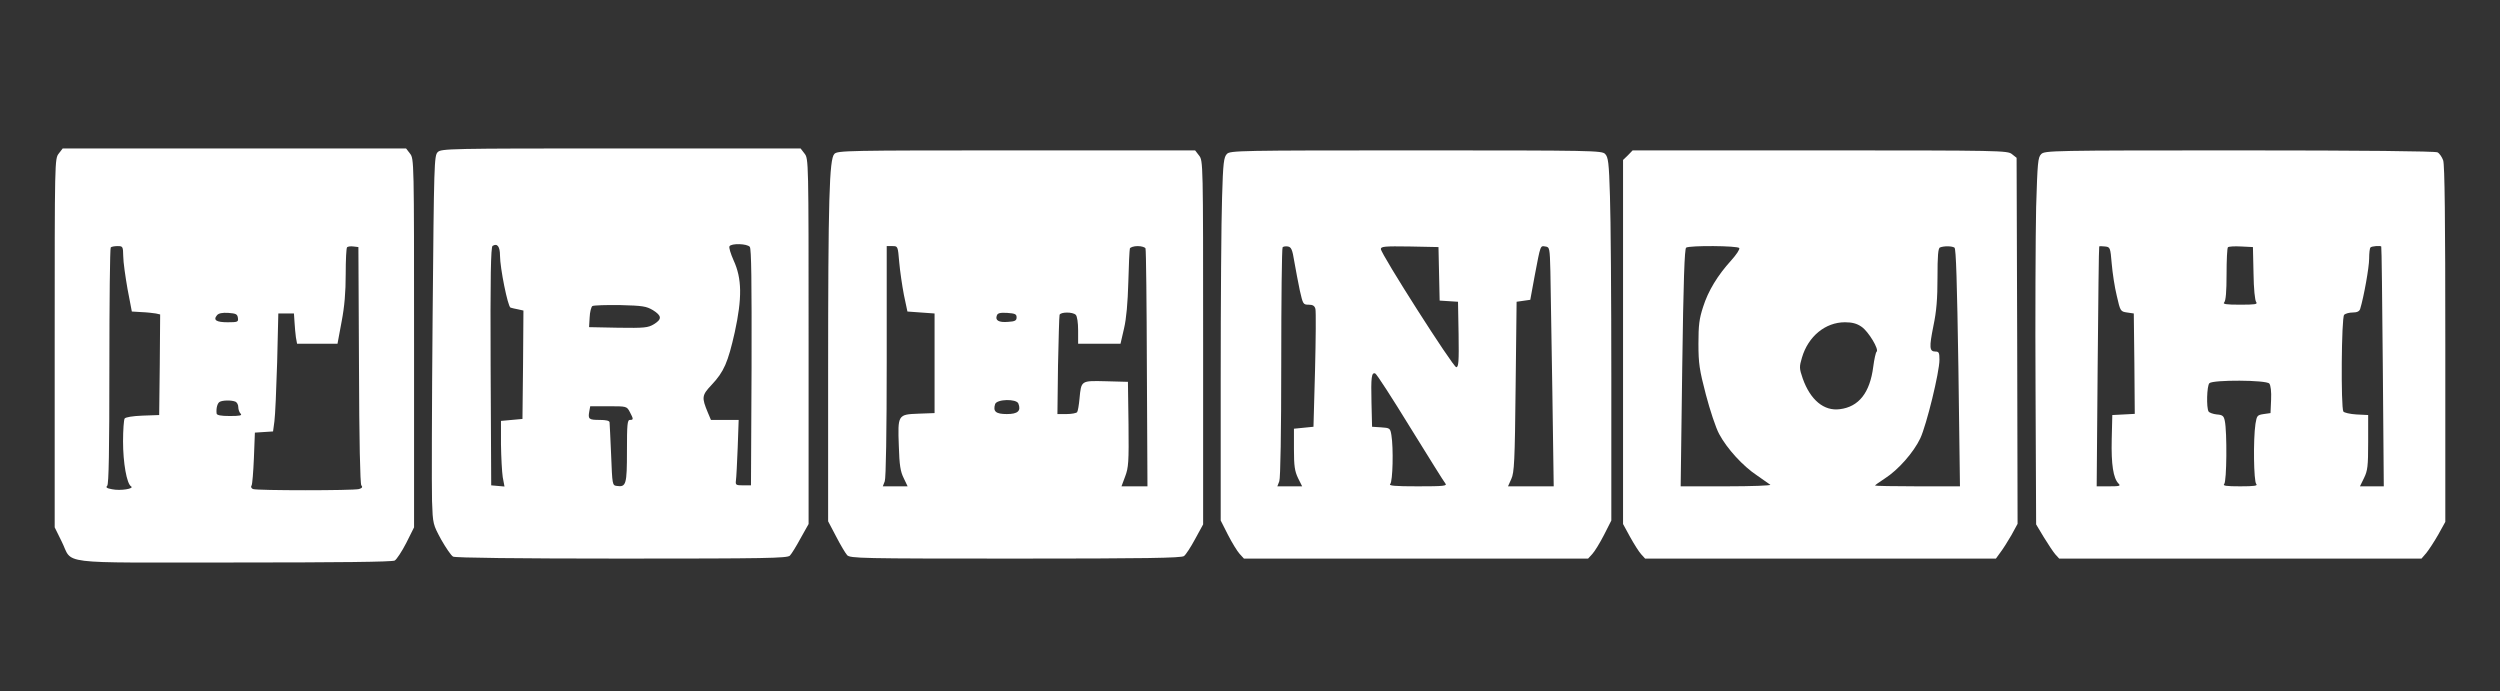
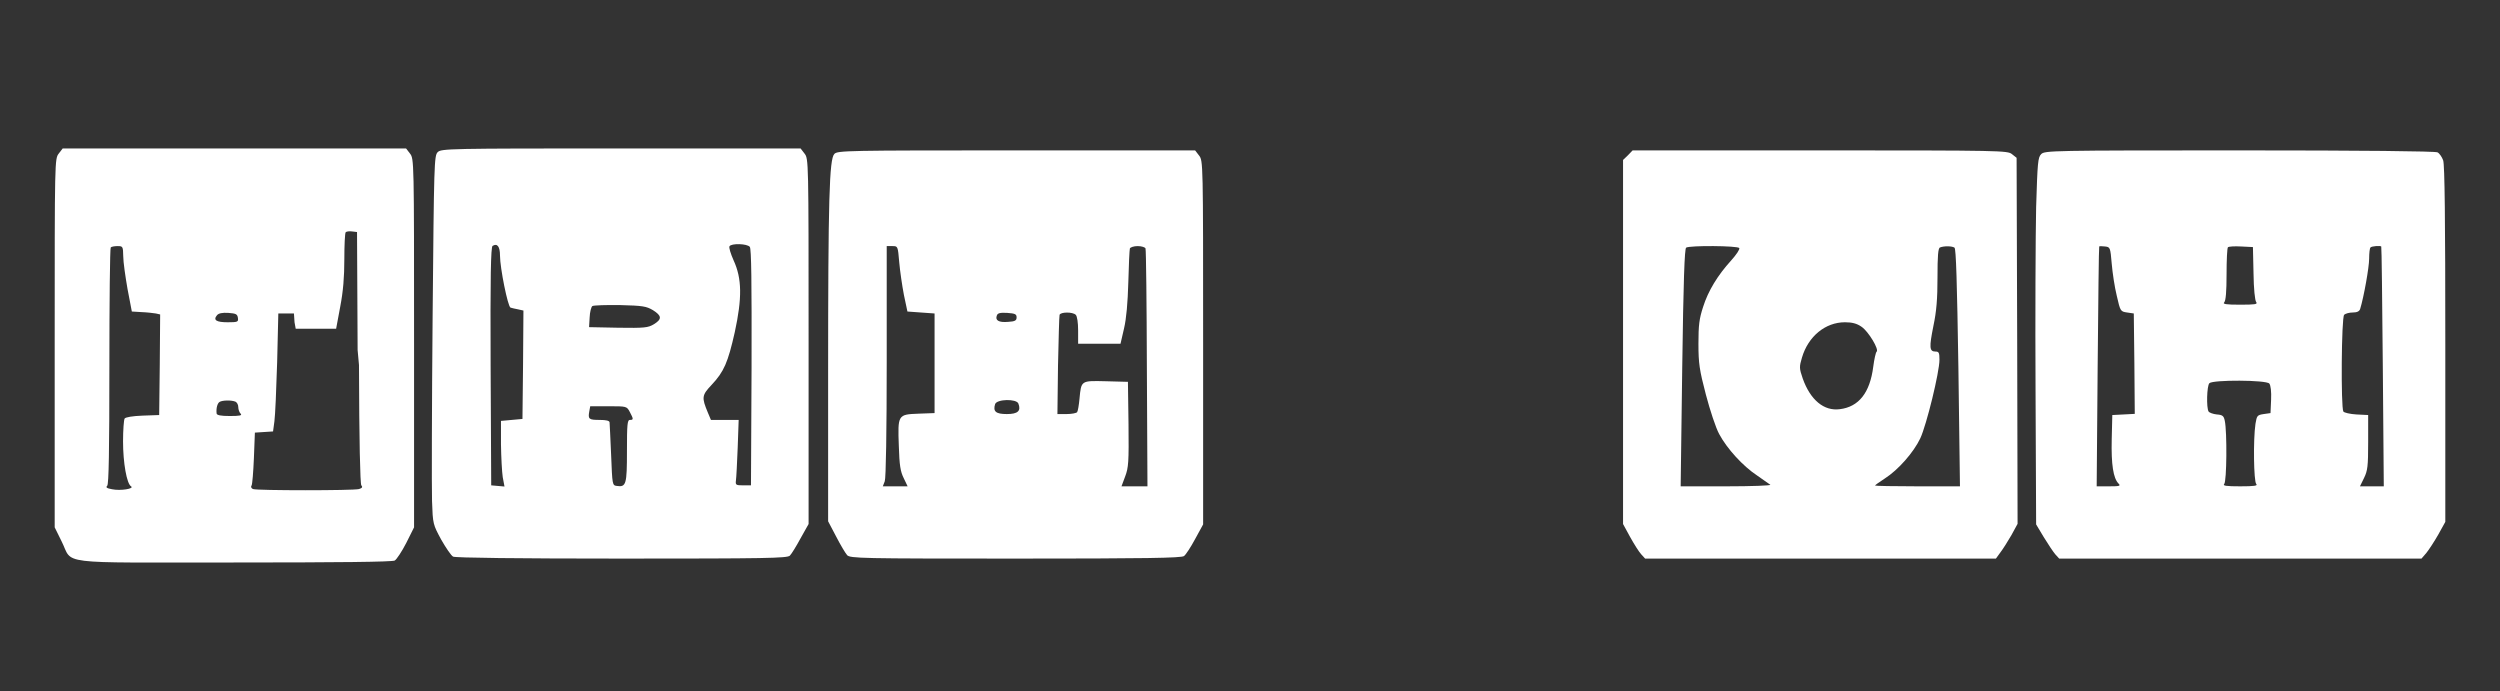
<svg xmlns="http://www.w3.org/2000/svg" version="1.0" width="1280pt" height="354pt" viewBox="0 0 1280 354" preserveAspectRatio="xMidYMid meet">
  <rect x="0" y="0" width="1280" height="354" fill="#333333" stroke="none" />
  <g transform="translate(0,354) scale(0.1,-0.1)" fill="#ffffff" stroke="none">
-     <path d="M301 2754 c-21 -27 -21 -31 -21 -971 l0 -943 35 -71 c62 -122 -45 -109 881 -109 538 0 812 3 825 10 10 6 37 47 59 90 l40 80 0 943 c0 940 0 944 -21 971 l-20 26 -879 0 -879 0 -20 -26z m330 -526 c0 -29 11 -105 22 -168 l22 -115 50 -3 c28 -1 60 -5 73 -7 l22 -5 -2 -258 -3 -257 -85 -3 c-52 -2 -87 -8 -92 -15 -4 -7 -8 -59 -8 -117 0 -110 19 -217 41 -230 19 -12 -54 -24 -97 -15 -27 5 -34 9 -25 18 8 8 11 179 11 612 0 331 3 605 7 608 3 4 19 7 35 7 27 0 28 -2 29 -52z m1207 -557 c1 -389 6 -608 12 -616 8 -9 4 -14 -12 -19 -30 -8 -522 -8 -542 0 -9 3 -13 11 -8 18 4 6 9 70 12 141 l5 130 46 3 47 3 7 52 c4 29 10 165 14 302 l6 250 40 0 40 0 3 -45 c1 -25 5 -60 7 -77 l6 -33 103 0 104 0 21 113 c15 78 21 151 21 243 0 72 3 134 7 138 4 4 19 6 33 4 l25 -3 3 -604z m-620 242 c3 -21 0 -23 -52 -23 -58 0 -76 11 -55 36 8 10 27 14 58 12 39 -3 46 -6 49 -25z m-14 -429 c9 -3 16 -16 16 -28 0 -12 5 -27 12 -34 9 -9 -3 -12 -55 -12 -46 0 -67 4 -68 13 -3 27 4 52 15 59 14 9 59 10 80 2z" />
+     <path d="M301 2754 c-21 -27 -21 -31 -21 -971 l0 -943 35 -71 c62 -122 -45 -109 881 -109 538 0 812 3 825 10 10 6 37 47 59 90 l40 80 0 943 c0 940 0 944 -21 971 l-20 26 -879 0 -879 0 -20 -26z m330 -526 c0 -29 11 -105 22 -168 l22 -115 50 -3 c28 -1 60 -5 73 -7 l22 -5 -2 -258 -3 -257 -85 -3 c-52 -2 -87 -8 -92 -15 -4 -7 -8 -59 -8 -117 0 -110 19 -217 41 -230 19 -12 -54 -24 -97 -15 -27 5 -34 9 -25 18 8 8 11 179 11 612 0 331 3 605 7 608 3 4 19 7 35 7 27 0 28 -2 29 -52z m1207 -557 c1 -389 6 -608 12 -616 8 -9 4 -14 -12 -19 -30 -8 -522 -8 -542 0 -9 3 -13 11 -8 18 4 6 9 70 12 141 l5 130 46 3 47 3 7 52 c4 29 10 165 14 302 l6 250 40 0 40 0 3 -45 l6 -33 103 0 104 0 21 113 c15 78 21 151 21 243 0 72 3 134 7 138 4 4 19 6 33 4 l25 -3 3 -604z m-620 242 c3 -21 0 -23 -52 -23 -58 0 -76 11 -55 36 8 10 27 14 58 12 39 -3 46 -6 49 -25z m-14 -429 c9 -3 16 -16 16 -28 0 -12 5 -27 12 -34 9 -9 -3 -12 -55 -12 -46 0 -67 4 -68 13 -3 27 4 52 15 59 14 9 59 10 80 2z" />
    <path d="M2241 2761 c-18 -18 -19 -55 -26 -842 -4 -453 -5 -878 -3 -944 4 -119 5 -120 47 -198 24 -42 51 -82 61 -87 12 -6 329 -10 864 -10 738 0 846 2 860 15 8 8 33 48 55 89 l41 73 0 935 c0 931 0 935 -21 962 l-20 26 -920 0 c-886 0 -920 -1 -938 -19z m319 -530 c0 -62 40 -262 54 -266 6 -2 23 -6 39 -9 l27 -6 -2 -278 -3 -277 -55 -5 -55 -5 0 -120 c1 -66 5 -142 9 -168 l9 -48 -34 3 -34 3 -3 609 c-2 456 1 612 10 617 24 15 38 -3 38 -50z m1279 45 c8 -9 10 -179 9 -617 l-3 -604 -40 0 c-37 0 -40 2 -37 25 2 14 6 89 9 168 l5 142 -71 0 -71 0 -16 38 c-32 77 -31 88 19 141 64 68 84 115 119 270 38 175 37 275 -6 368 -15 34 -25 66 -21 72 9 16 90 14 104 -3z m-496 -324 c46 -29 47 -46 5 -72 -30 -18 -48 -20 -183 -18 l-149 3 3 50 c1 27 8 54 14 58 7 4 71 6 142 5 116 -3 134 -6 168 -26z m-118 -522 c19 -36 19 -40 0 -40 -13 0 -15 -24 -15 -159 0 -171 -4 -186 -52 -179 -23 3 -23 6 -29 158 -4 85 -7 161 -8 168 -1 8 -18 12 -50 12 -56 0 -61 4 -54 43 l5 27 94 0 c93 0 93 0 109 -30z" />
    <path d="M4272 2752 c-26 -26 -32 -228 -32 -1139 l0 -742 41 -78 c22 -43 48 -86 56 -95 15 -17 69 -18 863 -18 662 0 850 3 862 13 9 6 35 46 57 87 l41 75 0 931 c0 927 0 931 -21 958 l-20 26 -915 0 c-873 0 -915 -1 -932 -18z m332 -554 c4 -46 15 -121 24 -168 l18 -85 69 -5 70 -5 0 -255 0 -255 -82 -3 c-106 -4 -107 -5 -101 -166 3 -98 8 -130 25 -164 l20 -42 -63 0 -64 0 10 26 c6 15 10 256 10 615 l0 589 29 0 c28 0 28 0 35 -82z m1261 70 c3 -7 6 -284 7 -616 l3 -602 -67 0 -66 0 19 51 c17 45 19 73 17 267 l-3 217 -112 3 c-129 3 -127 5 -136 -90 -3 -32 -8 -62 -12 -68 -3 -5 -28 -10 -54 -10 l-47 0 3 248 c3 136 6 253 8 260 5 15 67 16 83 0 7 -7 12 -40 12 -80 l0 -68 108 0 109 0 18 78 c12 51 19 131 22 237 2 88 6 166 8 173 3 6 20 12 40 12 20 0 38 -6 40 -12z m-660 -353 c0 -16 -8 -21 -44 -23 -48 -4 -67 8 -57 33 4 12 17 15 53 13 40 -3 48 -6 48 -23z m9 -441 c15 -38 -3 -54 -59 -54 -56 0 -72 13 -60 51 9 26 109 28 119 3z" />
-     <path d="M6282 2752 c-16 -16 -20 -44 -25 -223 -4 -112 -7 -530 -7 -929 l0 -725 37 -73 c21 -41 48 -85 60 -98 l22 -24 881 0 881 0 22 24 c12 13 39 57 60 98 l37 73 0 731 c0 402 -3 820 -7 929 -5 174 -9 201 -25 217 -17 17 -60 18 -968 18 -908 0 -951 -1 -968 -18z m345 -552 c7 -41 20 -108 28 -147 16 -70 17 -73 45 -73 22 0 31 -6 35 -22 3 -13 2 -153 -2 -313 l-8 -290 -50 -5 -50 -5 0 -105 c0 -87 4 -112 21 -148 l21 -42 -63 0 -64 0 10 26 c6 15 10 254 10 608 0 320 3 586 7 590 4 4 16 6 27 4 17 -3 23 -15 33 -78z m741 -62 l3 -137 47 -3 47 -3 3 -167 c2 -140 0 -168 -12 -168 -16 0 -386 580 -386 605 0 13 19 15 148 13 l147 -3 3 -137z m570 12 c1 -69 6 -344 10 -613 l7 -487 -117 0 -117 0 17 38 c15 32 18 91 22 472 l5 435 35 5 35 5 23 125 c30 158 28 152 54 148 22 -3 23 -7 26 -128z m-718 -798 c93 -150 173 -279 180 -287 11 -13 -7 -15 -141 -15 -119 0 -150 3 -141 12 13 13 17 183 6 250 -6 36 -8 37 -53 40 l-46 3 -3 124 c-3 130 0 155 19 149 7 -2 87 -126 179 -276z" />
    <path d="M8335 2745 l-25 -24 0 -932 0 -932 36 -66 c20 -36 45 -76 57 -89 l20 -22 898 0 898 0 24 33 c13 17 38 57 56 88 l31 57 -2 937 -3 937 -24 19 c-22 18 -53 19 -983 19 l-959 0 -24 -25z m570 -475 c4 -6 -15 -34 -41 -63 -70 -77 -118 -156 -144 -238 -20 -61 -24 -94 -24 -189 0 -100 5 -134 38 -260 21 -80 51 -171 68 -202 40 -75 122 -165 195 -213 32 -22 62 -43 67 -47 6 -4 -96 -8 -225 -8 l-234 0 8 607 c6 446 12 610 20 615 18 12 265 10 272 -2z m1102 2 c8 -5 13 -175 20 -615 l8 -607 -217 0 c-120 0 -218 2 -218 4 0 2 22 18 50 36 69 44 148 134 182 206 32 69 98 338 98 402 0 36 -3 42 -20 42 -32 0 -33 21 -11 131 16 76 21 139 21 250 0 108 3 149 13 152 19 8 61 8 74 -1z m-476 -405 c35 -23 92 -118 77 -128 -4 -3 -12 -38 -17 -77 -17 -133 -74 -205 -171 -217 -81 -11 -151 47 -190 157 -18 52 -18 60 -4 107 32 109 120 181 220 181 36 0 61 -6 85 -23z" />
    <path d="M10451 2751 c-17 -17 -19 -43 -26 -272 -3 -140 -5 -562 -3 -939 l3 -685 39 -65 c22 -36 48 -75 59 -88 l20 -22 928 0 927 0 25 29 c13 16 41 59 61 94 l36 65 0 910 c0 638 -3 918 -11 941 -6 17 -19 36 -29 41 -12 6 -384 10 -1014 10 -962 0 -997 -1 -1015 -19z m361 -561 c4 -47 15 -121 26 -165 18 -79 19 -80 53 -85 l34 -5 3 -257 2 -257 -57 -3 -58 -3 -3 -125 c-3 -128 8 -199 35 -226 12 -12 6 -14 -49 -14 l-63 0 5 612 c3 337 6 614 8 616 1 2 14 2 30 0 26 -3 27 -5 34 -88z m726 -49 c1 -79 7 -140 14 -148 8 -11 -7 -13 -83 -13 -72 0 -90 3 -81 12 8 8 12 55 12 143 0 73 3 135 7 139 4 4 34 6 68 4 l60 -3 3 -134z m654 137 c2 -2 5 -279 8 -616 l5 -612 -61 0 -61 0 21 43 c18 37 21 59 21 182 l0 140 -60 3 c-33 2 -63 9 -67 15 -13 21 -10 481 4 495 7 7 27 12 44 12 22 0 34 6 38 18 19 62 46 214 46 257 0 29 3 55 7 58 6 7 50 10 55 5z m-573 -702 c7 -9 11 -41 9 -83 l-3 -68 -35 -5 c-33 -5 -35 -8 -42 -50 -12 -80 -9 -295 4 -308 9 -9 -9 -12 -82 -12 -73 0 -91 3 -82 12 13 13 15 266 3 323 -5 25 -11 31 -41 33 -19 2 -38 9 -42 15 -12 19 -9 132 4 145 18 18 292 17 307 -2z" />
  </g>
</svg>